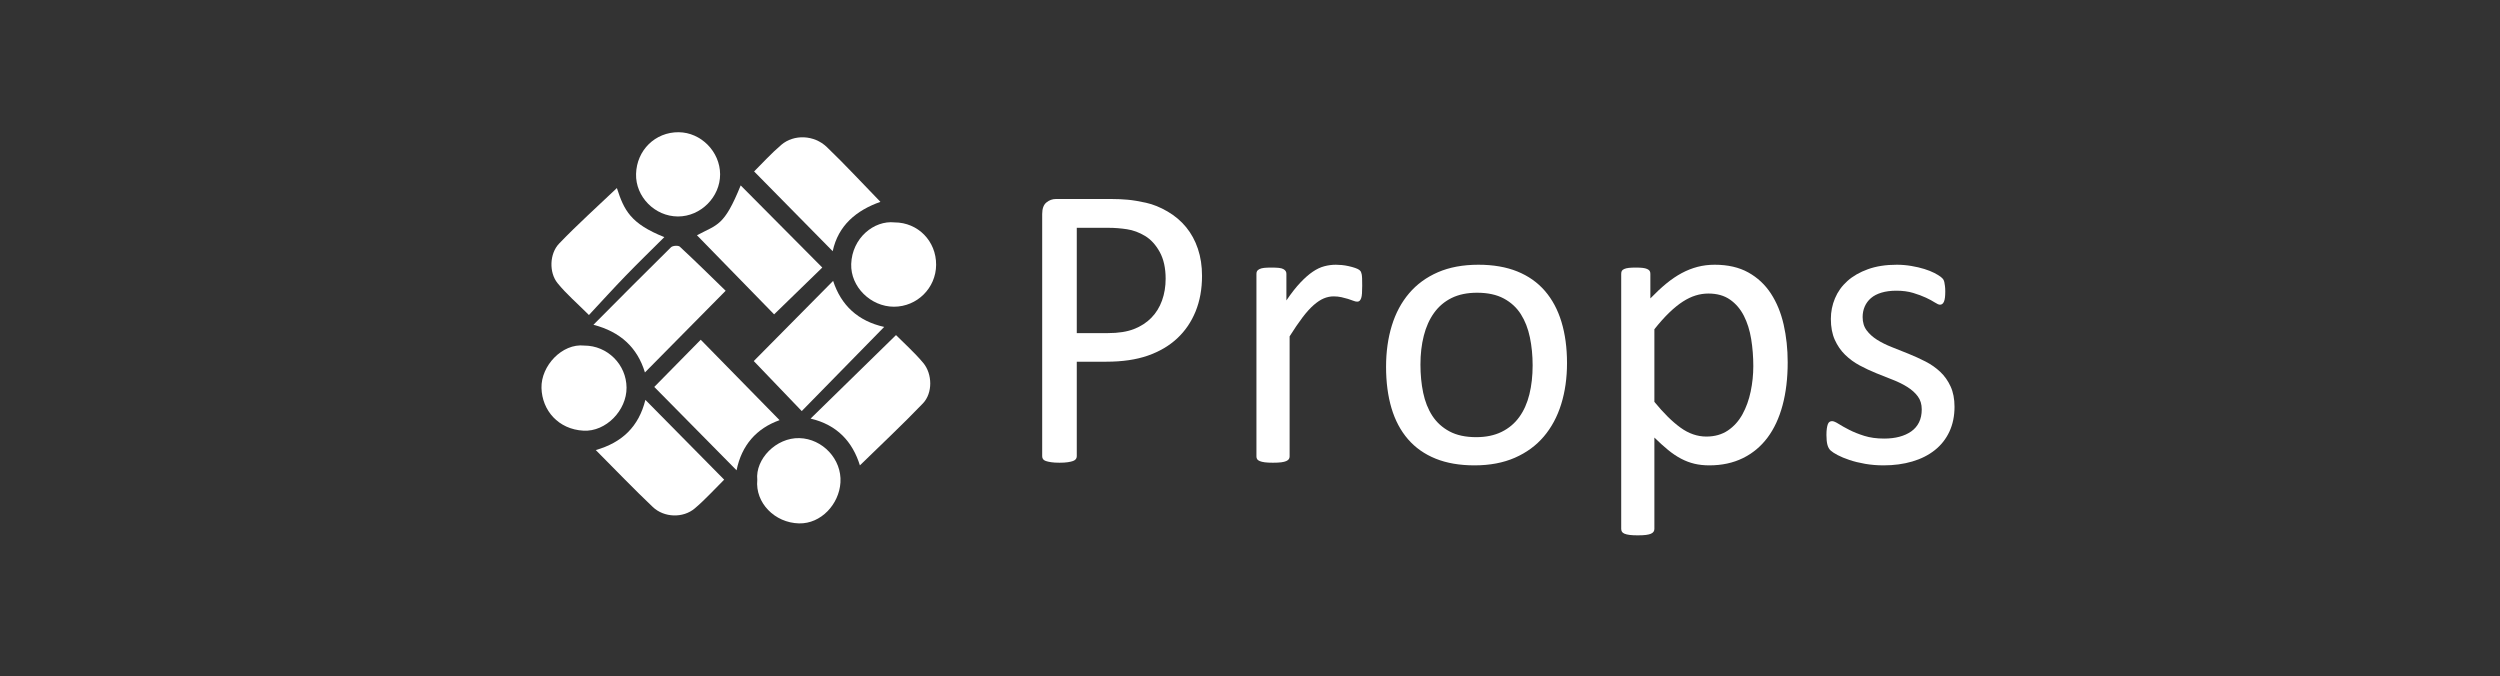
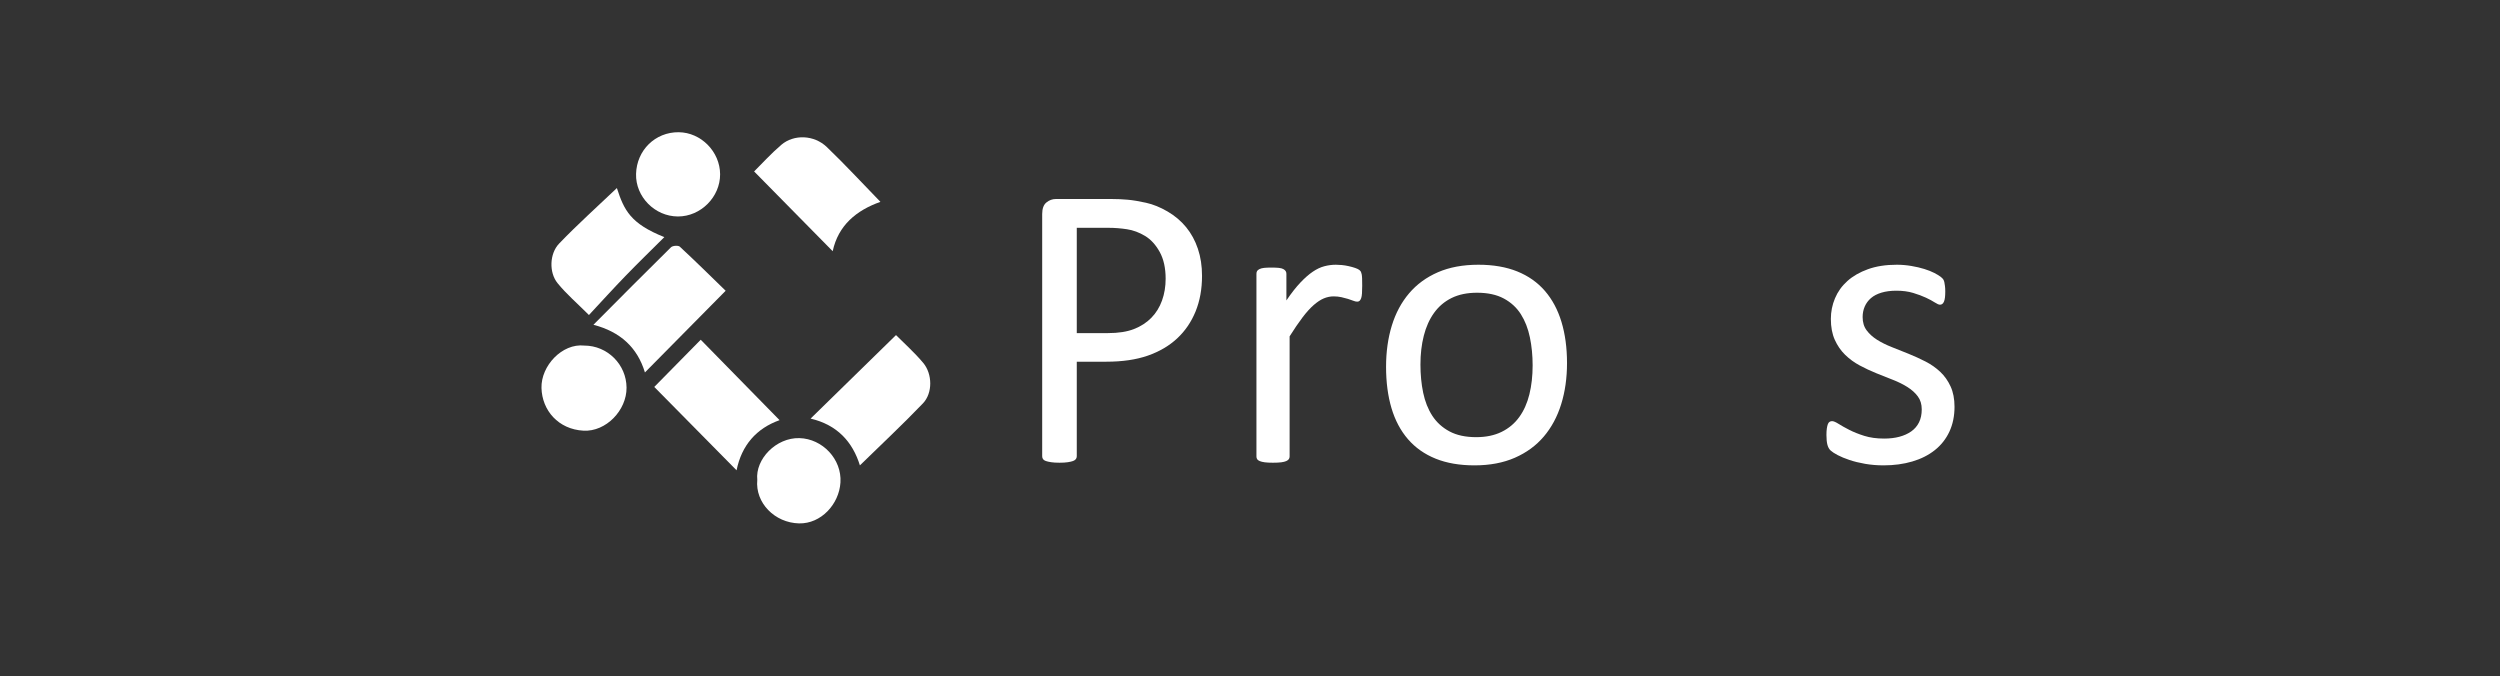
<svg xmlns="http://www.w3.org/2000/svg" width="207" height="56" viewBox="0 0 207 56" fill="none">
  <rect x="0" y="0" width="207" height="56" fill="#333333" stroke="none" />
-   <path d="M68.085 22.153C66.781 23.421 65.426 24.737 64.097 26.029C62.056 23.937 59.878 21.704 57.708 19.48C59.425 18.561 59.953 18.743 61.329 15.352C63.572 17.609 65.835 19.887 68.085 22.153Z" fill="white" />
-   <path d="M73.21 27.069C70.888 29.439 68.651 31.723 66.384 34.037C65.044 32.639 63.716 31.254 62.412 29.895C64.573 27.712 66.772 25.49 68.983 23.257C69.645 25.287 71.038 26.584 73.21 27.069Z" fill="white" />
  <path d="M76.421 33.397C74.735 35.156 72.952 36.82 71.2 38.533C70.591 36.576 69.317 35.175 67.117 34.66C69.507 32.323 71.817 30.065 74.189 27.745C74.854 28.416 75.711 29.175 76.44 30.044C77.212 30.964 77.234 32.548 76.421 33.397Z" fill="white" />
  <path d="M60.084 24.075C57.78 26.405 55.608 28.603 53.4 30.838C52.774 28.77 51.359 27.47 49.136 26.892C51.341 24.678 53.435 22.562 55.558 20.474C55.697 20.337 56.159 20.305 56.288 20.424C57.587 21.628 58.846 22.873 60.084 24.075Z" fill="white" />
  <path d="M64.548 34.789C62.632 35.472 61.407 36.865 60.988 38.941C58.685 36.609 56.416 34.31 54.174 32.038C55.404 30.788 56.71 29.461 58.02 28.13C60.17 30.323 62.351 32.548 64.548 34.789Z" fill="white" />
  <path d="M72.899 16.713C70.901 17.421 69.408 18.658 68.947 20.8C66.779 18.6 64.644 16.431 62.441 14.195C63.103 13.54 63.85 12.71 64.691 11.993C65.733 11.104 67.404 11.163 68.458 12.173C69.957 13.61 71.369 15.139 72.899 16.713Z" fill="white" />
-   <path d="M59.961 39.716C59.185 40.482 58.405 41.352 57.523 42.099C56.561 42.913 54.986 42.867 54.052 41.98C52.46 40.469 50.94 38.881 49.33 37.265C51.507 36.642 52.886 35.335 53.438 33.109C55.66 35.359 57.776 37.503 59.961 39.716Z" fill="white" />
  <path d="M55.007 19.633C53.913 20.723 52.838 21.765 51.797 22.841C50.777 23.894 49.792 24.982 48.764 26.084C47.786 25.105 46.892 24.341 46.162 23.441C45.453 22.568 45.491 21.003 46.297 20.166C47.831 18.569 49.484 17.089 51.078 15.57C51.673 17.412 52.211 18.519 55.007 19.633Z" fill="white" />
  <path d="M51.878 32.096C51.892 33.979 50.17 35.761 48.312 35.66C46.233 35.548 44.882 33.984 44.835 32.122C44.789 30.294 46.542 28.412 48.382 28.614C50.297 28.617 51.864 30.178 51.878 32.096Z" fill="white" />
-   <path d="M77.511 21.926C77.5 23.846 75.938 25.396 74.016 25.396C72.1 25.395 70.418 23.747 70.48 21.863C70.551 19.707 72.366 18.231 74.074 18.415C76.011 18.42 77.522 19.963 77.511 21.926Z" fill="white" />
  <path d="M69.59 39.949C69.478 41.749 67.981 43.379 66.161 43.337C64.143 43.289 62.52 41.632 62.703 39.735C62.525 38.014 64.269 36.223 66.192 36.276C68.108 36.329 69.709 38.022 69.59 39.949Z" fill="white" />
  <path d="M59.625 14.426C59.635 16.311 58.018 17.93 56.131 17.924C54.217 17.918 52.614 16.289 52.666 14.4C52.719 12.435 54.255 10.932 56.193 10.948C58.043 10.963 59.615 12.556 59.625 14.426Z" fill="white" />
  <path d="M99.528 22.844C99.528 23.93 99.35 24.91 98.996 25.783C98.64 26.657 98.132 27.402 97.472 28.017C96.812 28.633 96.001 29.109 95.042 29.445C94.082 29.781 92.936 29.949 91.604 29.949H89.157V37.776C89.157 37.866 89.132 37.944 89.082 38.011C89.032 38.078 88.954 38.132 88.849 38.171C88.743 38.21 88.599 38.243 88.416 38.271C88.233 38.299 88.002 38.313 87.725 38.313C87.447 38.313 87.217 38.299 87.034 38.271C86.851 38.243 86.704 38.21 86.593 38.171C86.482 38.132 86.404 38.078 86.36 38.011C86.315 37.944 86.293 37.866 86.293 37.776V17.721C86.293 17.273 86.41 16.954 86.643 16.764C86.876 16.573 87.137 16.478 87.425 16.478H92.037C92.503 16.478 92.95 16.498 93.377 16.537C93.804 16.576 94.309 16.66 94.892 16.789C95.475 16.918 96.068 17.159 96.673 17.511C97.278 17.864 97.791 18.298 98.213 18.813C98.635 19.328 98.959 19.924 99.187 20.602C99.414 21.279 99.528 22.027 99.528 22.844ZM96.515 23.079C96.515 22.195 96.351 21.456 96.024 20.862C95.696 20.269 95.291 19.826 94.809 19.535C94.326 19.244 93.826 19.059 93.31 18.981C92.794 18.903 92.292 18.863 91.804 18.863H89.157V27.581H91.737C92.603 27.581 93.321 27.469 93.893 27.245C94.464 27.021 94.944 26.71 95.333 26.312C95.721 25.915 96.016 25.439 96.215 24.885C96.415 24.331 96.515 23.729 96.515 23.079Z" fill="white" />
  <path d="M112.79 23.667C112.79 23.913 112.784 24.12 112.773 24.288C112.762 24.456 112.74 24.588 112.707 24.683C112.673 24.778 112.632 24.851 112.582 24.901C112.532 24.952 112.462 24.977 112.374 24.977C112.285 24.977 112.176 24.952 112.049 24.901C111.921 24.851 111.777 24.801 111.616 24.75C111.455 24.7 111.275 24.652 111.075 24.608C110.875 24.563 110.659 24.54 110.426 24.54C110.148 24.54 109.877 24.596 109.61 24.708C109.344 24.82 109.063 25.005 108.769 25.262C108.475 25.52 108.167 25.862 107.845 26.287C107.523 26.713 107.168 27.233 106.78 27.849V37.792C106.78 37.882 106.758 37.958 106.713 38.019C106.669 38.081 106.597 38.134 106.497 38.179C106.397 38.223 106.258 38.257 106.081 38.28C105.903 38.302 105.676 38.313 105.398 38.313C105.132 38.313 104.91 38.302 104.732 38.28C104.555 38.257 104.413 38.223 104.308 38.179C104.202 38.134 104.13 38.081 104.091 38.019C104.052 37.958 104.033 37.882 104.033 37.792V22.676C104.033 22.586 104.05 22.511 104.083 22.449C104.116 22.388 104.183 22.332 104.283 22.281C104.383 22.231 104.51 22.197 104.666 22.18C104.821 22.164 105.026 22.155 105.282 22.155C105.526 22.155 105.728 22.164 105.889 22.18C106.05 22.197 106.175 22.231 106.264 22.281C106.353 22.332 106.416 22.388 106.455 22.449C106.494 22.511 106.514 22.586 106.514 22.676V24.876C106.924 24.271 107.31 23.779 107.671 23.398C108.031 23.018 108.373 22.718 108.695 22.5C109.016 22.281 109.335 22.13 109.652 22.046C109.968 21.962 110.287 21.92 110.609 21.92C110.753 21.92 110.917 21.928 111.1 21.945C111.283 21.962 111.475 21.993 111.674 22.038C111.874 22.082 112.055 22.133 112.216 22.189C112.376 22.245 112.49 22.301 112.557 22.357C112.623 22.413 112.668 22.466 112.69 22.516C112.712 22.567 112.732 22.631 112.748 22.709C112.765 22.788 112.776 22.903 112.782 23.054C112.787 23.205 112.79 23.409 112.79 23.667Z" fill="white" />
  <path d="M129.749 30.066C129.749 31.298 129.588 32.432 129.266 33.468C128.944 34.503 128.464 35.396 127.826 36.147C127.188 36.897 126.389 37.482 125.429 37.902C124.469 38.322 123.356 38.532 122.091 38.532C120.859 38.532 119.785 38.347 118.87 37.977C117.954 37.608 117.191 37.07 116.58 36.365C115.97 35.659 115.515 34.803 115.215 33.795C114.916 32.787 114.766 31.645 114.766 30.369C114.766 29.137 114.924 28.003 115.24 26.967C115.557 25.932 116.034 25.039 116.672 24.288C117.31 23.538 118.106 22.956 119.061 22.541C120.015 22.127 121.131 21.92 122.407 21.92C123.639 21.92 124.713 22.105 125.628 22.474C126.544 22.844 127.307 23.381 127.918 24.087C128.528 24.792 128.986 25.649 129.291 26.657C129.596 27.664 129.749 28.801 129.749 30.066ZM126.902 30.251C126.902 29.434 126.826 28.661 126.675 27.933C126.524 27.205 126.275 26.567 125.928 26.018C125.58 25.47 125.11 25.036 124.516 24.717C123.923 24.398 123.184 24.238 122.299 24.238C121.482 24.238 120.779 24.384 120.191 24.675C119.603 24.966 119.119 25.378 118.738 25.909C118.357 26.441 118.074 27.071 117.89 27.799C117.705 28.527 117.613 29.322 117.613 30.184C117.613 31.013 117.688 31.791 117.839 32.519C117.991 33.246 118.243 33.882 118.595 34.425C118.948 34.968 119.421 35.399 120.015 35.718C120.608 36.037 121.347 36.197 122.232 36.197C123.038 36.197 123.738 36.051 124.332 35.76C124.925 35.469 125.412 35.06 125.793 34.534C126.174 34.008 126.454 33.381 126.633 32.653C126.812 31.925 126.902 31.124 126.902 30.251Z" fill="white" />
-   <path d="M148.021 29.999C148.021 31.32 147.879 32.508 147.596 33.56C147.313 34.612 146.897 35.506 146.348 36.239C145.798 36.972 145.118 37.538 144.308 37.935C143.498 38.333 142.571 38.532 141.528 38.532C141.084 38.532 140.673 38.487 140.296 38.397C139.919 38.307 139.55 38.168 139.189 37.977C138.828 37.787 138.47 37.546 138.115 37.255C137.76 36.964 137.383 36.623 136.983 36.23V43.789C136.983 43.878 136.961 43.957 136.917 44.024C136.872 44.091 136.8 44.147 136.7 44.192C136.6 44.236 136.461 44.27 136.284 44.293C136.106 44.315 135.879 44.326 135.601 44.326C135.335 44.326 135.113 44.315 134.936 44.293C134.758 44.27 134.616 44.236 134.511 44.192C134.405 44.147 134.333 44.091 134.295 44.024C134.256 43.957 134.236 43.878 134.236 43.789V22.676C134.236 22.575 134.253 22.494 134.286 22.432C134.32 22.371 134.386 22.318 134.486 22.273C134.586 22.228 134.713 22.197 134.869 22.18C135.024 22.164 135.213 22.155 135.435 22.155C135.668 22.155 135.86 22.164 136.009 22.18C136.159 22.197 136.284 22.228 136.384 22.273C136.484 22.318 136.553 22.371 136.592 22.432C136.631 22.494 136.65 22.575 136.65 22.676V24.708C137.105 24.238 137.544 23.829 137.965 23.482C138.387 23.135 138.812 22.847 139.239 22.617C139.666 22.388 140.105 22.214 140.554 22.096C141.004 21.979 141.478 21.92 141.978 21.92C143.065 21.92 143.992 22.133 144.758 22.558C145.524 22.984 146.148 23.566 146.631 24.305C147.113 25.044 147.466 25.904 147.688 26.883C147.91 27.863 148.021 28.902 148.021 29.999ZM145.174 30.318C145.174 29.546 145.115 28.798 144.998 28.076C144.881 27.354 144.68 26.713 144.395 26.153C144.11 25.593 143.728 25.145 143.248 24.809C142.768 24.473 142.17 24.305 141.455 24.305C141.098 24.305 140.746 24.358 140.4 24.465C140.054 24.571 139.702 24.739 139.345 24.969C138.987 25.198 138.613 25.501 138.223 25.876C137.832 26.251 137.419 26.713 136.983 27.261V33.274C137.743 34.204 138.463 34.915 139.144 35.407C139.825 35.9 140.54 36.147 141.288 36.147C141.98 36.147 142.575 35.978 143.072 35.643C143.568 35.307 143.971 34.859 144.278 34.299C144.585 33.739 144.811 33.112 144.956 32.418C145.101 31.724 145.174 31.024 145.174 30.318Z" fill="white" />
  <path d="M161.834 33.677C161.834 34.45 161.692 35.139 161.409 35.743C161.126 36.348 160.724 36.858 160.202 37.272C159.68 37.686 159.059 38 158.338 38.212C157.616 38.425 156.823 38.532 155.957 38.532C155.424 38.532 154.916 38.489 154.434 38.406C153.951 38.322 153.518 38.215 153.135 38.086C152.752 37.958 152.428 37.824 152.161 37.683C151.895 37.543 151.701 37.417 151.579 37.305C151.456 37.194 151.368 37.037 151.312 36.835C151.257 36.634 151.229 36.359 151.229 36.012C151.229 35.8 151.24 35.62 151.262 35.475C151.284 35.329 151.312 35.212 151.346 35.122C151.379 35.032 151.426 34.968 151.487 34.929C151.548 34.89 151.617 34.87 151.695 34.87C151.817 34.87 151.997 34.946 152.236 35.097C152.475 35.248 152.769 35.413 153.119 35.592C153.468 35.771 153.881 35.937 154.359 36.088C154.836 36.239 155.385 36.314 156.007 36.314C156.473 36.314 156.895 36.264 157.272 36.163C157.649 36.062 157.977 35.914 158.254 35.718C158.532 35.522 158.745 35.273 158.895 34.971C159.045 34.668 159.12 34.31 159.12 33.896C159.12 33.47 159.012 33.112 158.795 32.821C158.579 32.53 158.293 32.272 157.938 32.048C157.583 31.824 157.183 31.626 156.739 31.452C156.295 31.279 155.838 31.097 155.366 30.906C154.894 30.716 154.434 30.5 153.984 30.259C153.535 30.019 153.132 29.725 152.777 29.378C152.422 29.031 152.136 28.616 151.92 28.135C151.703 27.653 151.595 27.076 151.595 26.405C151.595 25.811 151.709 25.243 151.937 24.7C152.164 24.157 152.505 23.681 152.96 23.272C153.415 22.863 153.984 22.536 154.667 22.29C155.349 22.043 156.146 21.92 157.056 21.92C157.455 21.92 157.855 21.954 158.254 22.021C158.654 22.088 159.014 22.172 159.336 22.273C159.658 22.374 159.933 22.483 160.16 22.6C160.388 22.718 160.56 22.822 160.677 22.911C160.793 23.001 160.871 23.079 160.91 23.146C160.948 23.213 160.976 23.289 160.993 23.373C161.01 23.457 161.026 23.561 161.043 23.684C161.059 23.807 161.068 23.958 161.068 24.137C161.068 24.328 161.059 24.493 161.043 24.633C161.026 24.773 160.998 24.887 160.96 24.977C160.921 25.067 160.873 25.131 160.818 25.17C160.762 25.209 160.702 25.229 160.635 25.229C160.535 25.229 160.391 25.168 160.202 25.044C160.013 24.921 159.769 24.79 159.47 24.649C159.17 24.51 158.817 24.378 158.412 24.255C158.007 24.132 157.544 24.07 157.022 24.07C156.556 24.07 156.146 24.123 155.79 24.23C155.435 24.336 155.144 24.487 154.916 24.683C154.689 24.879 154.517 25.111 154.4 25.38C154.284 25.649 154.226 25.94 154.226 26.253C154.226 26.69 154.336 27.057 154.559 27.354C154.78 27.651 155.069 27.911 155.424 28.135C155.779 28.359 156.184 28.56 156.64 28.739C157.094 28.919 157.558 29.103 158.03 29.294C158.501 29.484 158.967 29.697 159.428 29.932C159.888 30.167 160.296 30.453 160.652 30.788C161.007 31.124 161.293 31.527 161.509 31.998C161.725 32.468 161.834 33.028 161.834 33.677Z" fill="white" />
</svg>